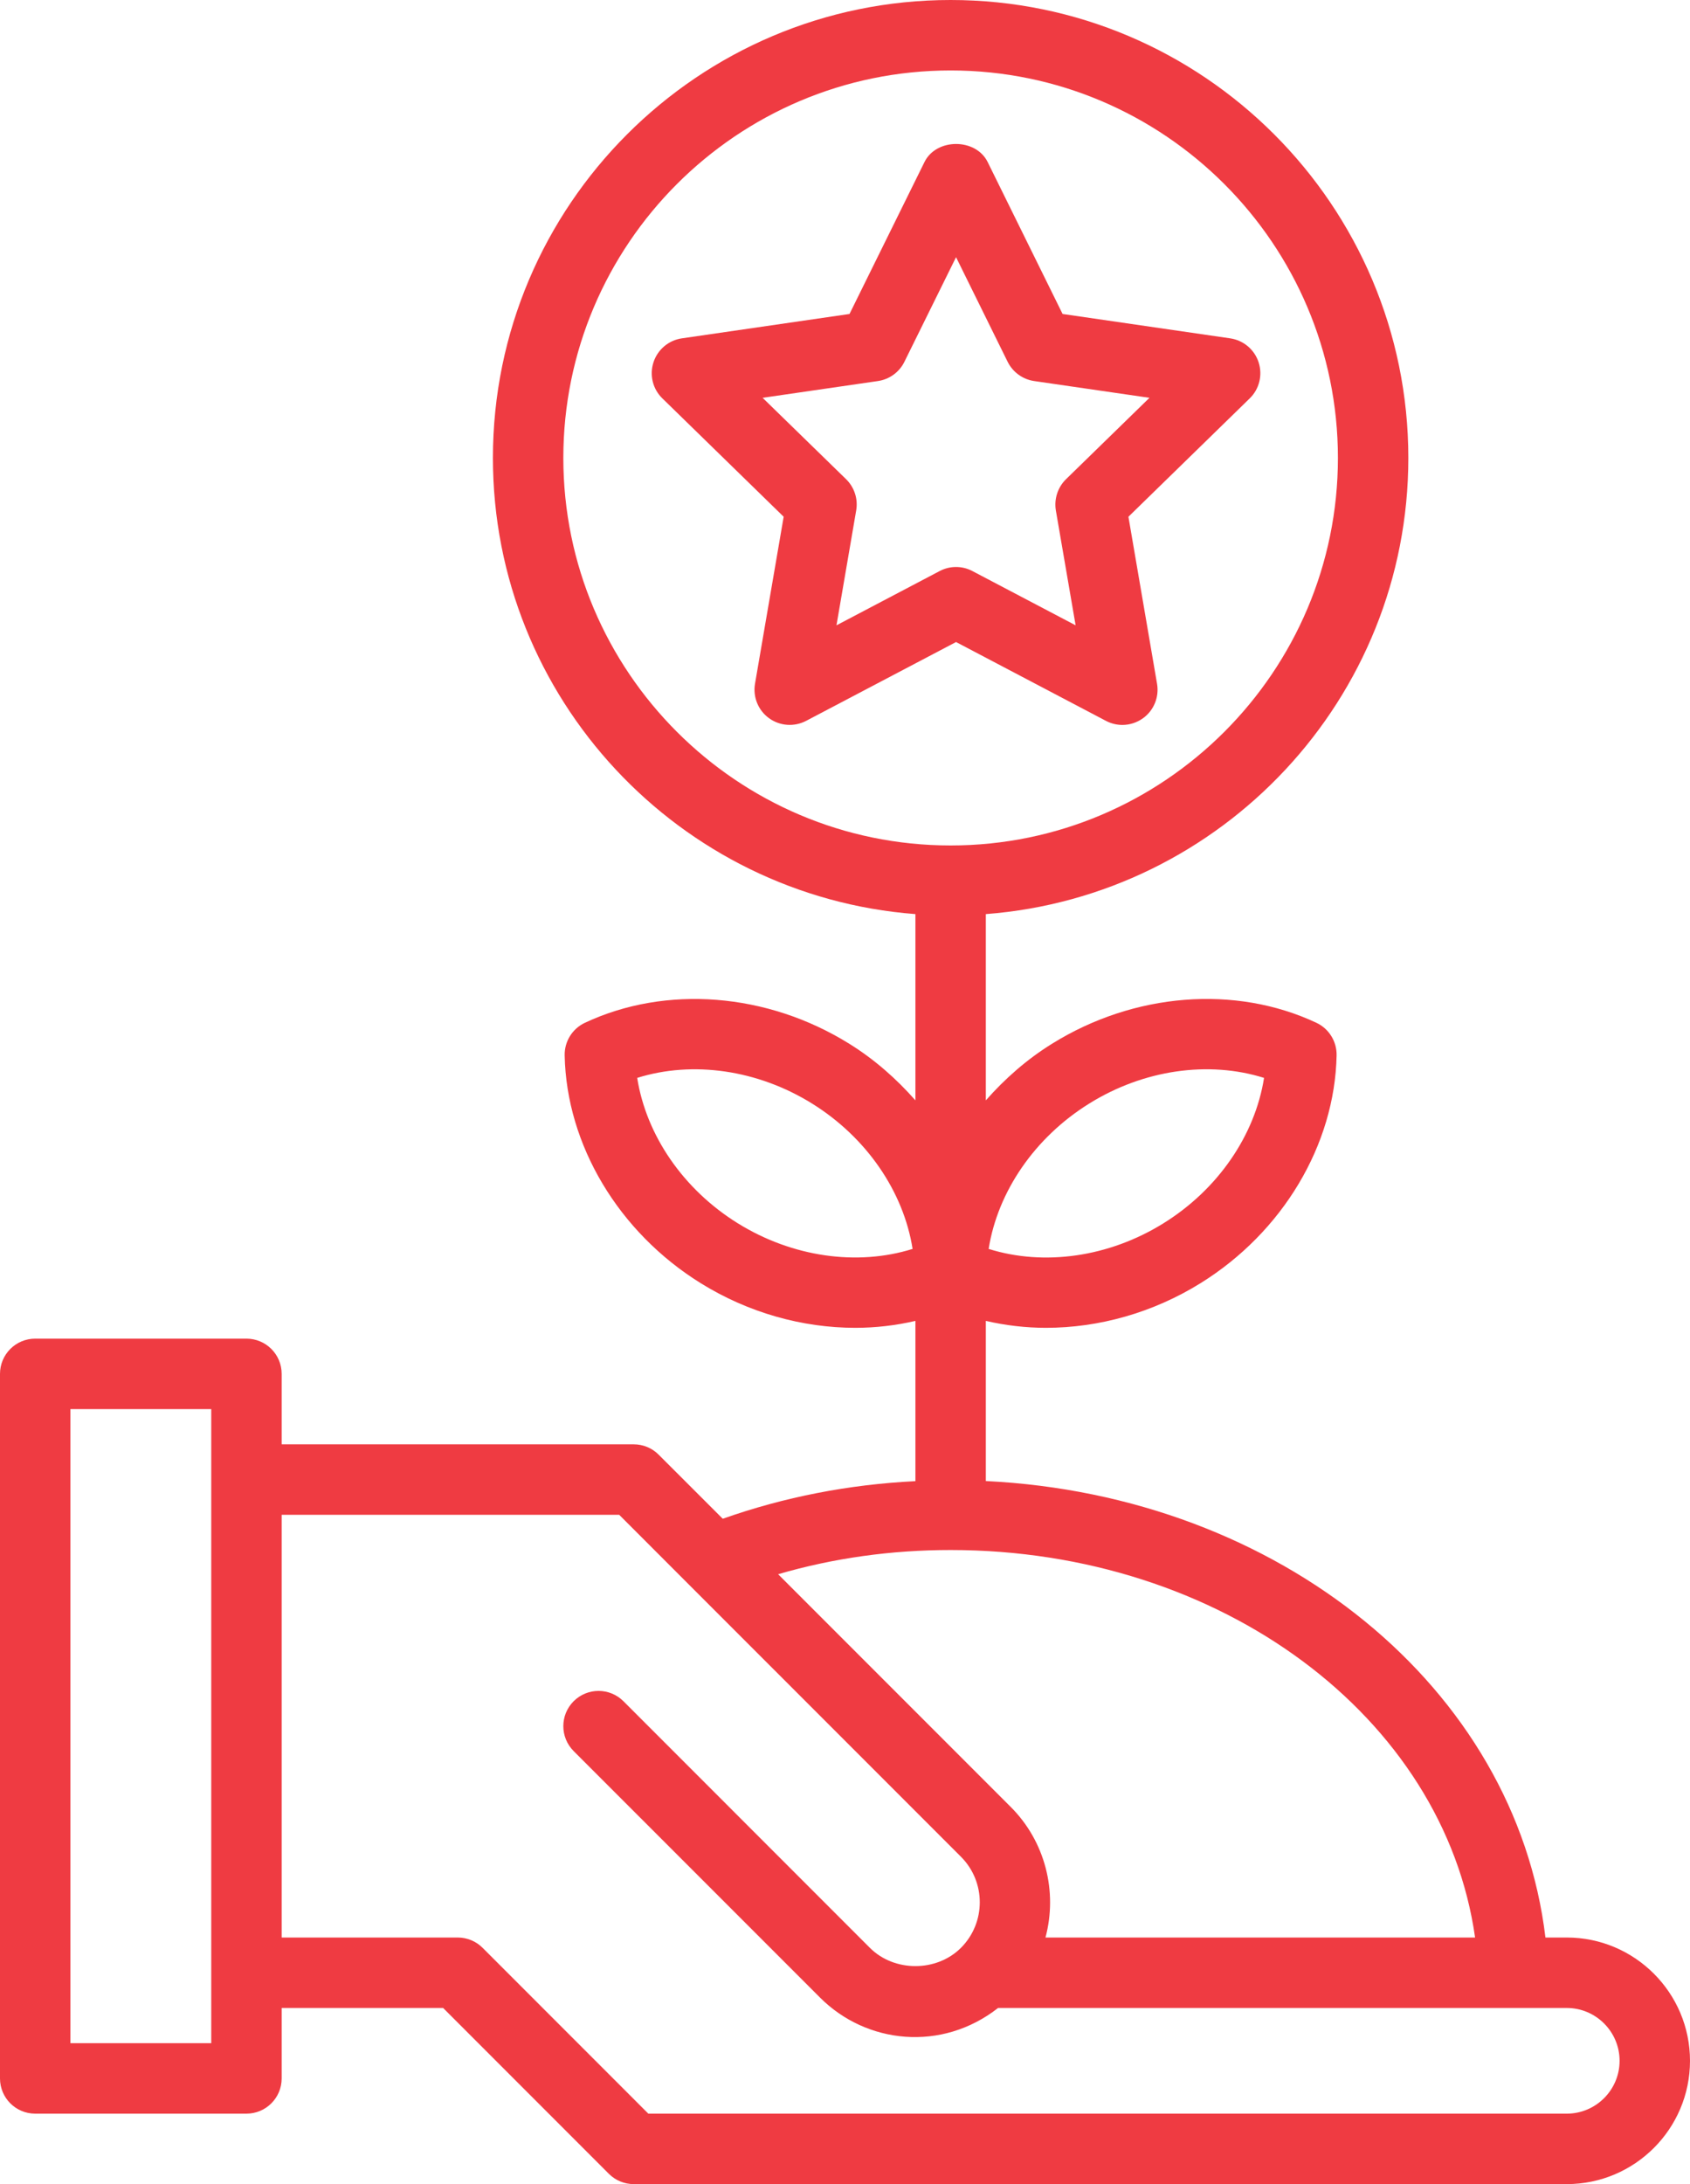
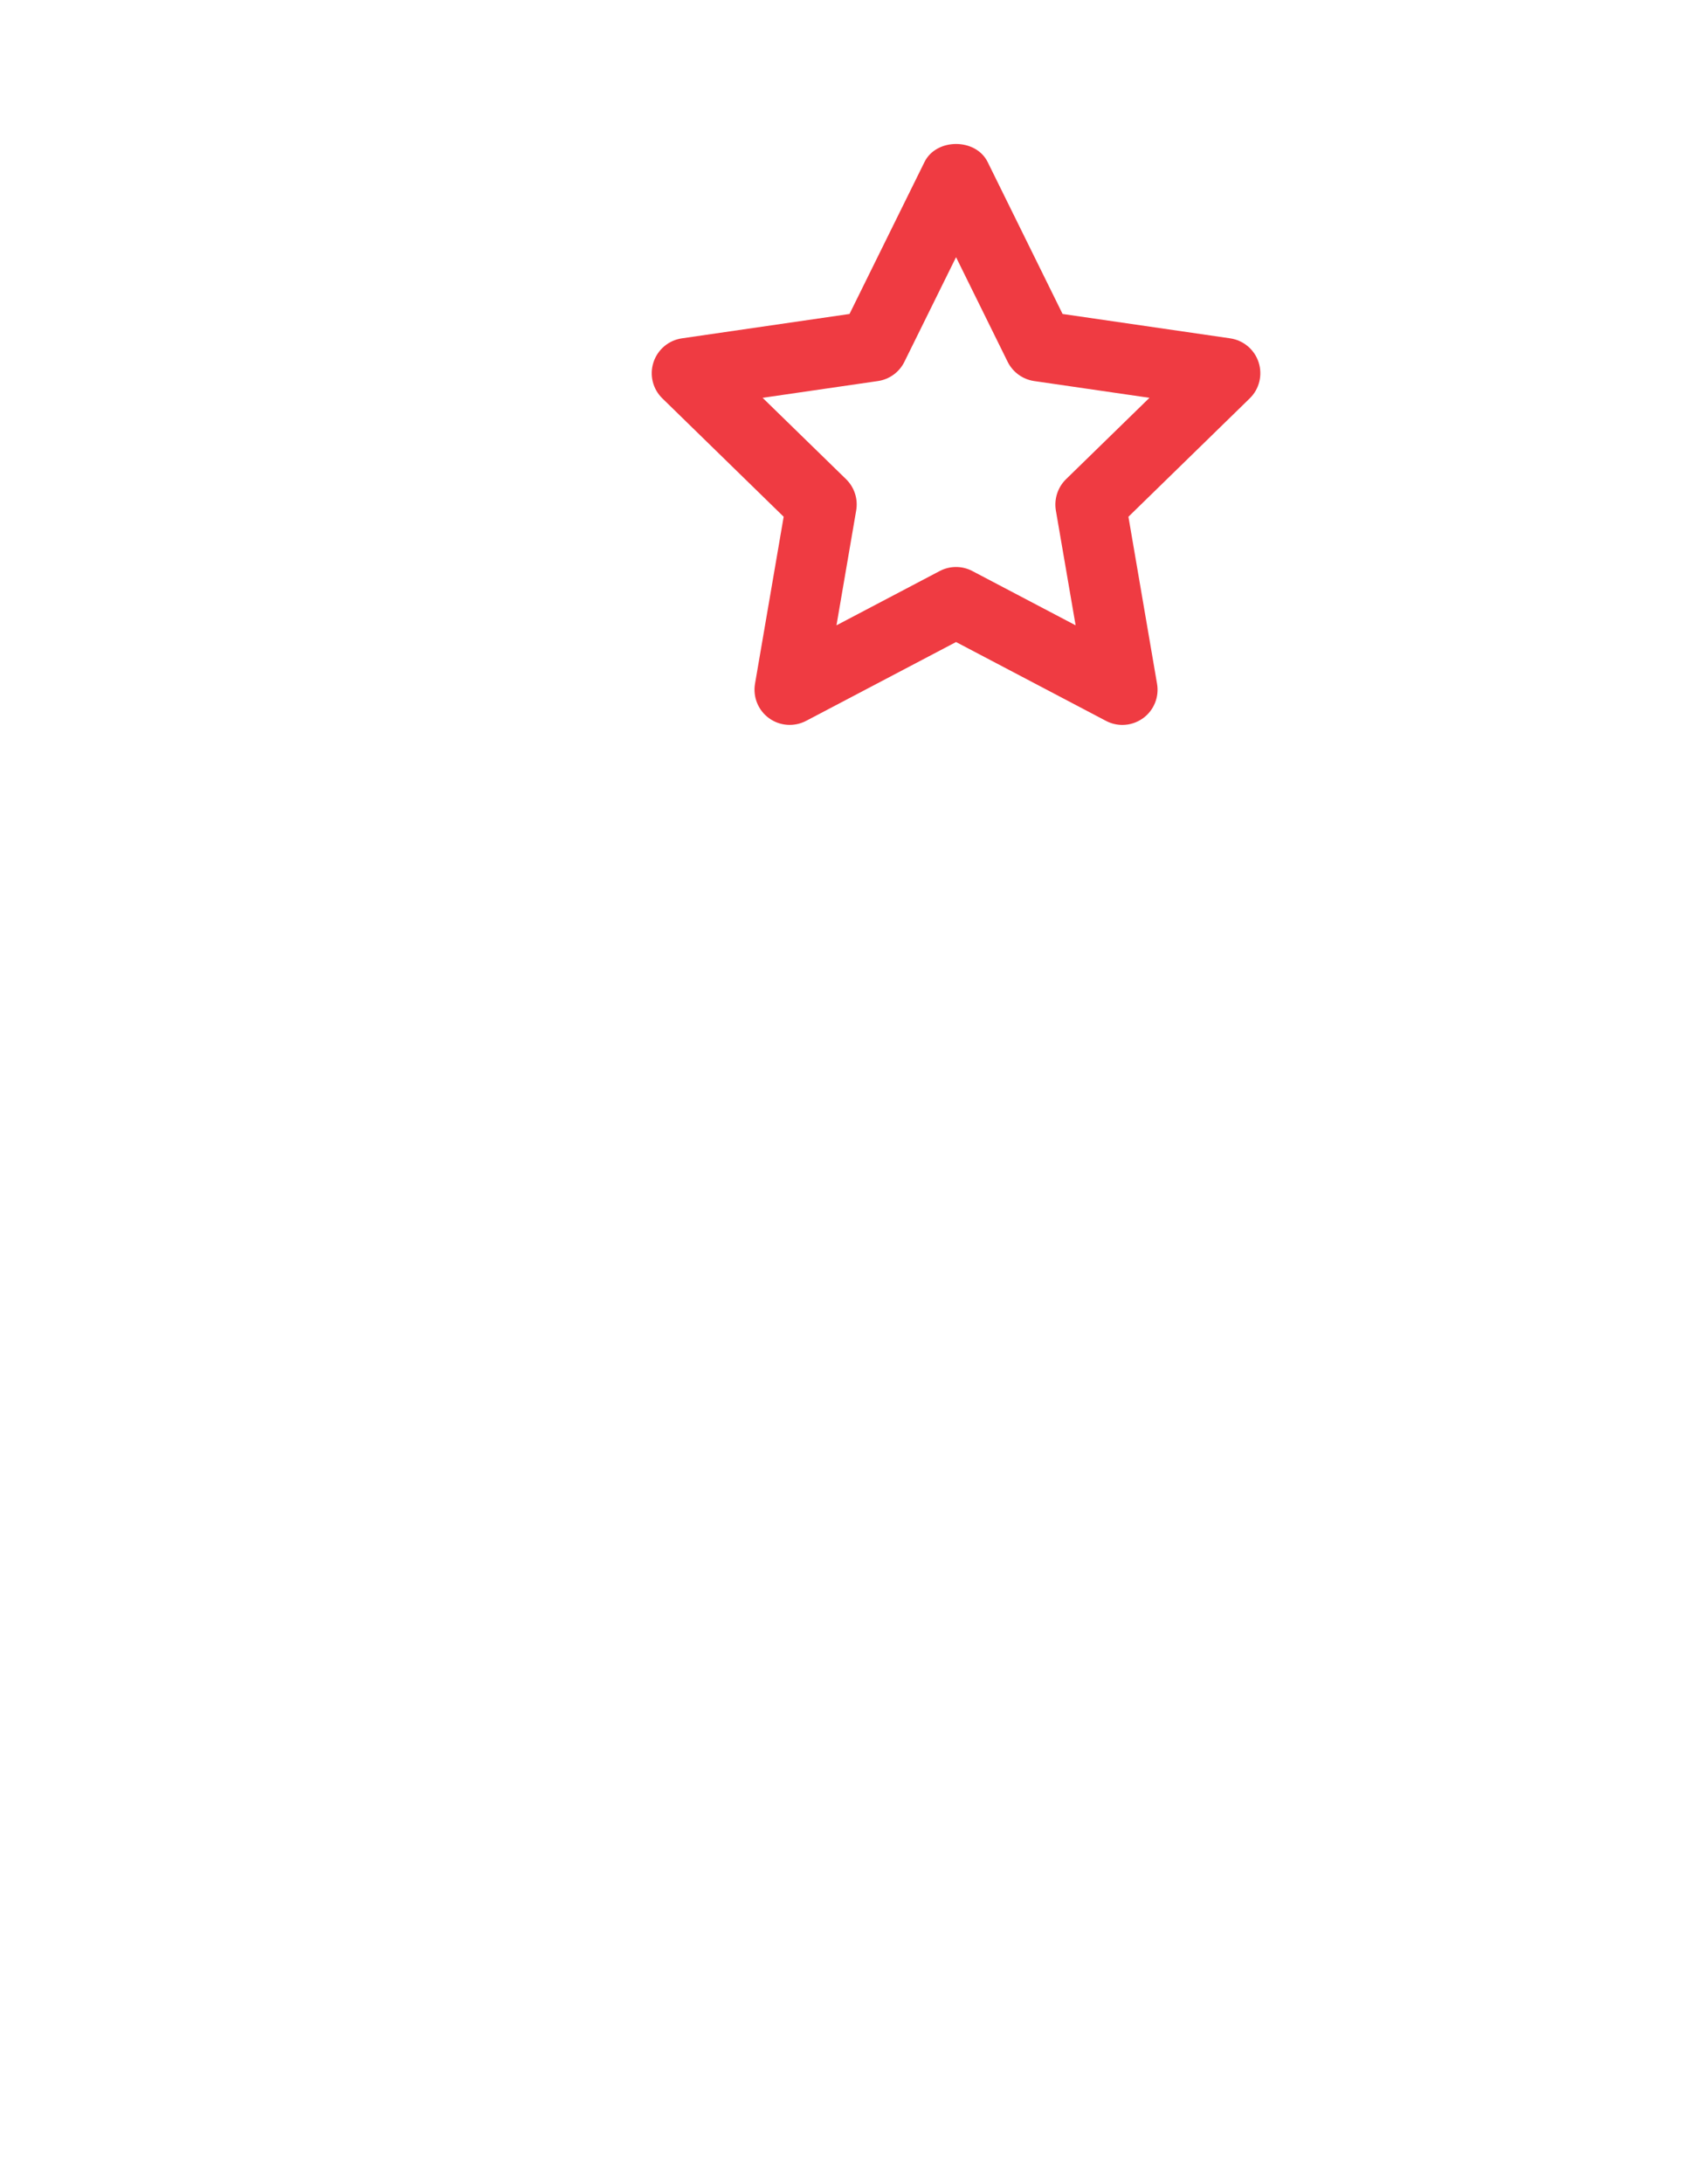
<svg xmlns="http://www.w3.org/2000/svg" width="72px" height="93px" viewBox="0 0 72 93" version="1.1">
  <title>Group 5</title>
  <g id="Quienes-Somos" stroke="none" stroke-width="1" fill="none" fill-rule="evenodd">
    <g id="Nos_Web" transform="translate(-720, -1642)" fill="#EF3B42">
      <g id="Group-5" transform="translate(720, 1642)">
-         <path d="M66.75,90 L27.621,90 L20.561,82.939 C20.28,82.657 19.898,82.5 19.5,82.5 L12,82.5 L12,64.5 L26.379,64.5 L29.329,67.451 L40.94,79.061 C42.009,80.13 42.009,81.868 40.941,82.938 L40.938,82.941 C39.901,83.976 38.097,83.976 37.06,82.939 L26.561,72.439 C25.974,71.853 25.026,71.853 24.439,72.439 C23.853,73.026 23.853,73.974 24.439,74.561 L34.94,85.061 C36.909,87.031 40.119,87.381 42.522,85.5 L66.75,85.5 C67.99,85.5 69,86.51 69,87.75 C69,88.99 67.99,90 66.75,90 L66.75,90 Z M3,87 L9,87 L9,60 L3,60 L3,87 Z M40.5,66 C52.039,66 61.517,73.129 62.844,82.5 L44.541,82.5 C45.065,80.543 44.531,78.408 43.06,76.939 L33.151,67.031 C35.502,66.345 37.965,66 40.5,66 L40.5,66 Z M24,19.5 C24,10.402 31.402,3 40.5,3 C49.597,3 57,10.402 57,19.5 C57,28.598 49.597,36 40.5,36 C31.402,36 24,28.598 24,19.5 L24,19.5 Z M31.431,52.087 C29.109,50.646 27.532,48.339 27.147,45.897 C29.506,45.157 32.274,45.547 34.596,46.989 C36.918,48.431 38.493,50.737 38.88,53.179 C36.52,53.917 33.753,53.528 31.431,52.087 L31.431,52.087 Z M46.406,46.989 C48.724,45.546 51.493,45.156 53.853,45.897 C53.468,48.339 51.891,50.646 49.569,52.087 C47.248,53.531 44.48,53.919 42.12,53.179 C42.507,50.737 44.084,48.431 46.406,46.989 L46.406,46.989 Z M66.75,82.5 L65.841,82.5 C64.573,71.882 54.525,63.676 42,63.063 L42,56.244 C42.834,56.436 43.692,56.539 44.562,56.539 C46.815,56.539 49.12,55.898 51.151,54.636 C54.648,52.465 56.867,48.75 56.944,44.94 C56.956,44.347 56.619,43.803 56.084,43.551 C52.63,41.929 48.318,42.269 44.823,44.441 C43.746,45.108 42.809,45.936 42,46.854 L42,38.923 C52.051,38.154 60,29.745 60,19.5 C60,8.748 51.252,0 40.5,0 C29.748,0 21,8.748 21,19.5 C21,29.745 28.947,38.154 39,38.923 L39,46.854 C38.191,45.936 37.254,45.108 36.178,44.441 C32.684,42.269 28.368,41.931 24.918,43.551 C24.383,43.803 24.045,44.346 24.057,44.938 C24.132,48.748 26.352,52.465 29.849,54.636 C31.88,55.898 34.187,56.539 36.438,56.539 C37.308,56.539 38.166,56.438 39,56.244 L39,63.068 C36.159,63.209 33.41,63.744 30.792,64.669 L28.061,61.94 C27.78,61.657 27.398,61.5 27,61.5 L12,61.5 L12,58.5 C12,57.67 11.328,57 10.5,57 L1.5,57 C0.672,57 0,57.67 0,58.5 L0,88.5 C0,89.329 0.672,90 1.5,90 L10.5,90 C11.328,90 12,89.329 12,88.5 L12,85.5 L18.879,85.5 L25.939,92.561 C26.22,92.843 26.602,93 27,93 L66.75,93 C69.645,93 72,90.645 72,87.75 C72,84.855 69.645,82.5 66.75,82.5 L66.75,82.5 Z" id="Fill-1" />
        <path d="M37.404,16.225 C37.893,16.153 38.315,15.847 38.532,15.403 L40.731,10.951 L42.928,15.403 C43.148,15.847 43.569,16.153 44.058,16.225 L48.971,16.939 L45.416,20.405 C45.063,20.75 44.903,21.247 44.983,21.733 L45.825,26.626 L41.428,24.316 C41.211,24.2 40.969,24.143 40.731,24.143 C40.491,24.143 40.251,24.2 40.032,24.316 L35.637,26.626 L36.477,21.733 C36.561,21.247 36.399,20.75 36.047,20.405 L32.49,16.939 L37.404,16.225 Z M33.387,22.003 L32.166,29.114 C32.07,29.677 32.301,30.247 32.763,30.581 C33.225,30.916 33.837,30.959 34.343,30.695 L40.731,27.338 L47.118,30.695 C47.339,30.811 47.578,30.868 47.817,30.868 C48.127,30.868 48.437,30.77 48.699,30.581 C49.16,30.247 49.392,29.677 49.294,29.114 L48.075,22.003 L53.242,16.964 C53.652,16.567 53.797,15.971 53.622,15.428 C53.445,14.884 52.975,14.489 52.41,14.407 L45.27,13.369 L42.077,6.898 C41.571,5.875 39.892,5.875 39.387,6.898 L36.192,13.369 L29.05,14.407 C28.486,14.489 28.017,14.884 27.84,15.428 C27.663,15.971 27.81,16.567 28.22,16.964 L33.387,22.003 Z" id="Fill-3" />
      </g>
    </g>
  </g>
</svg>